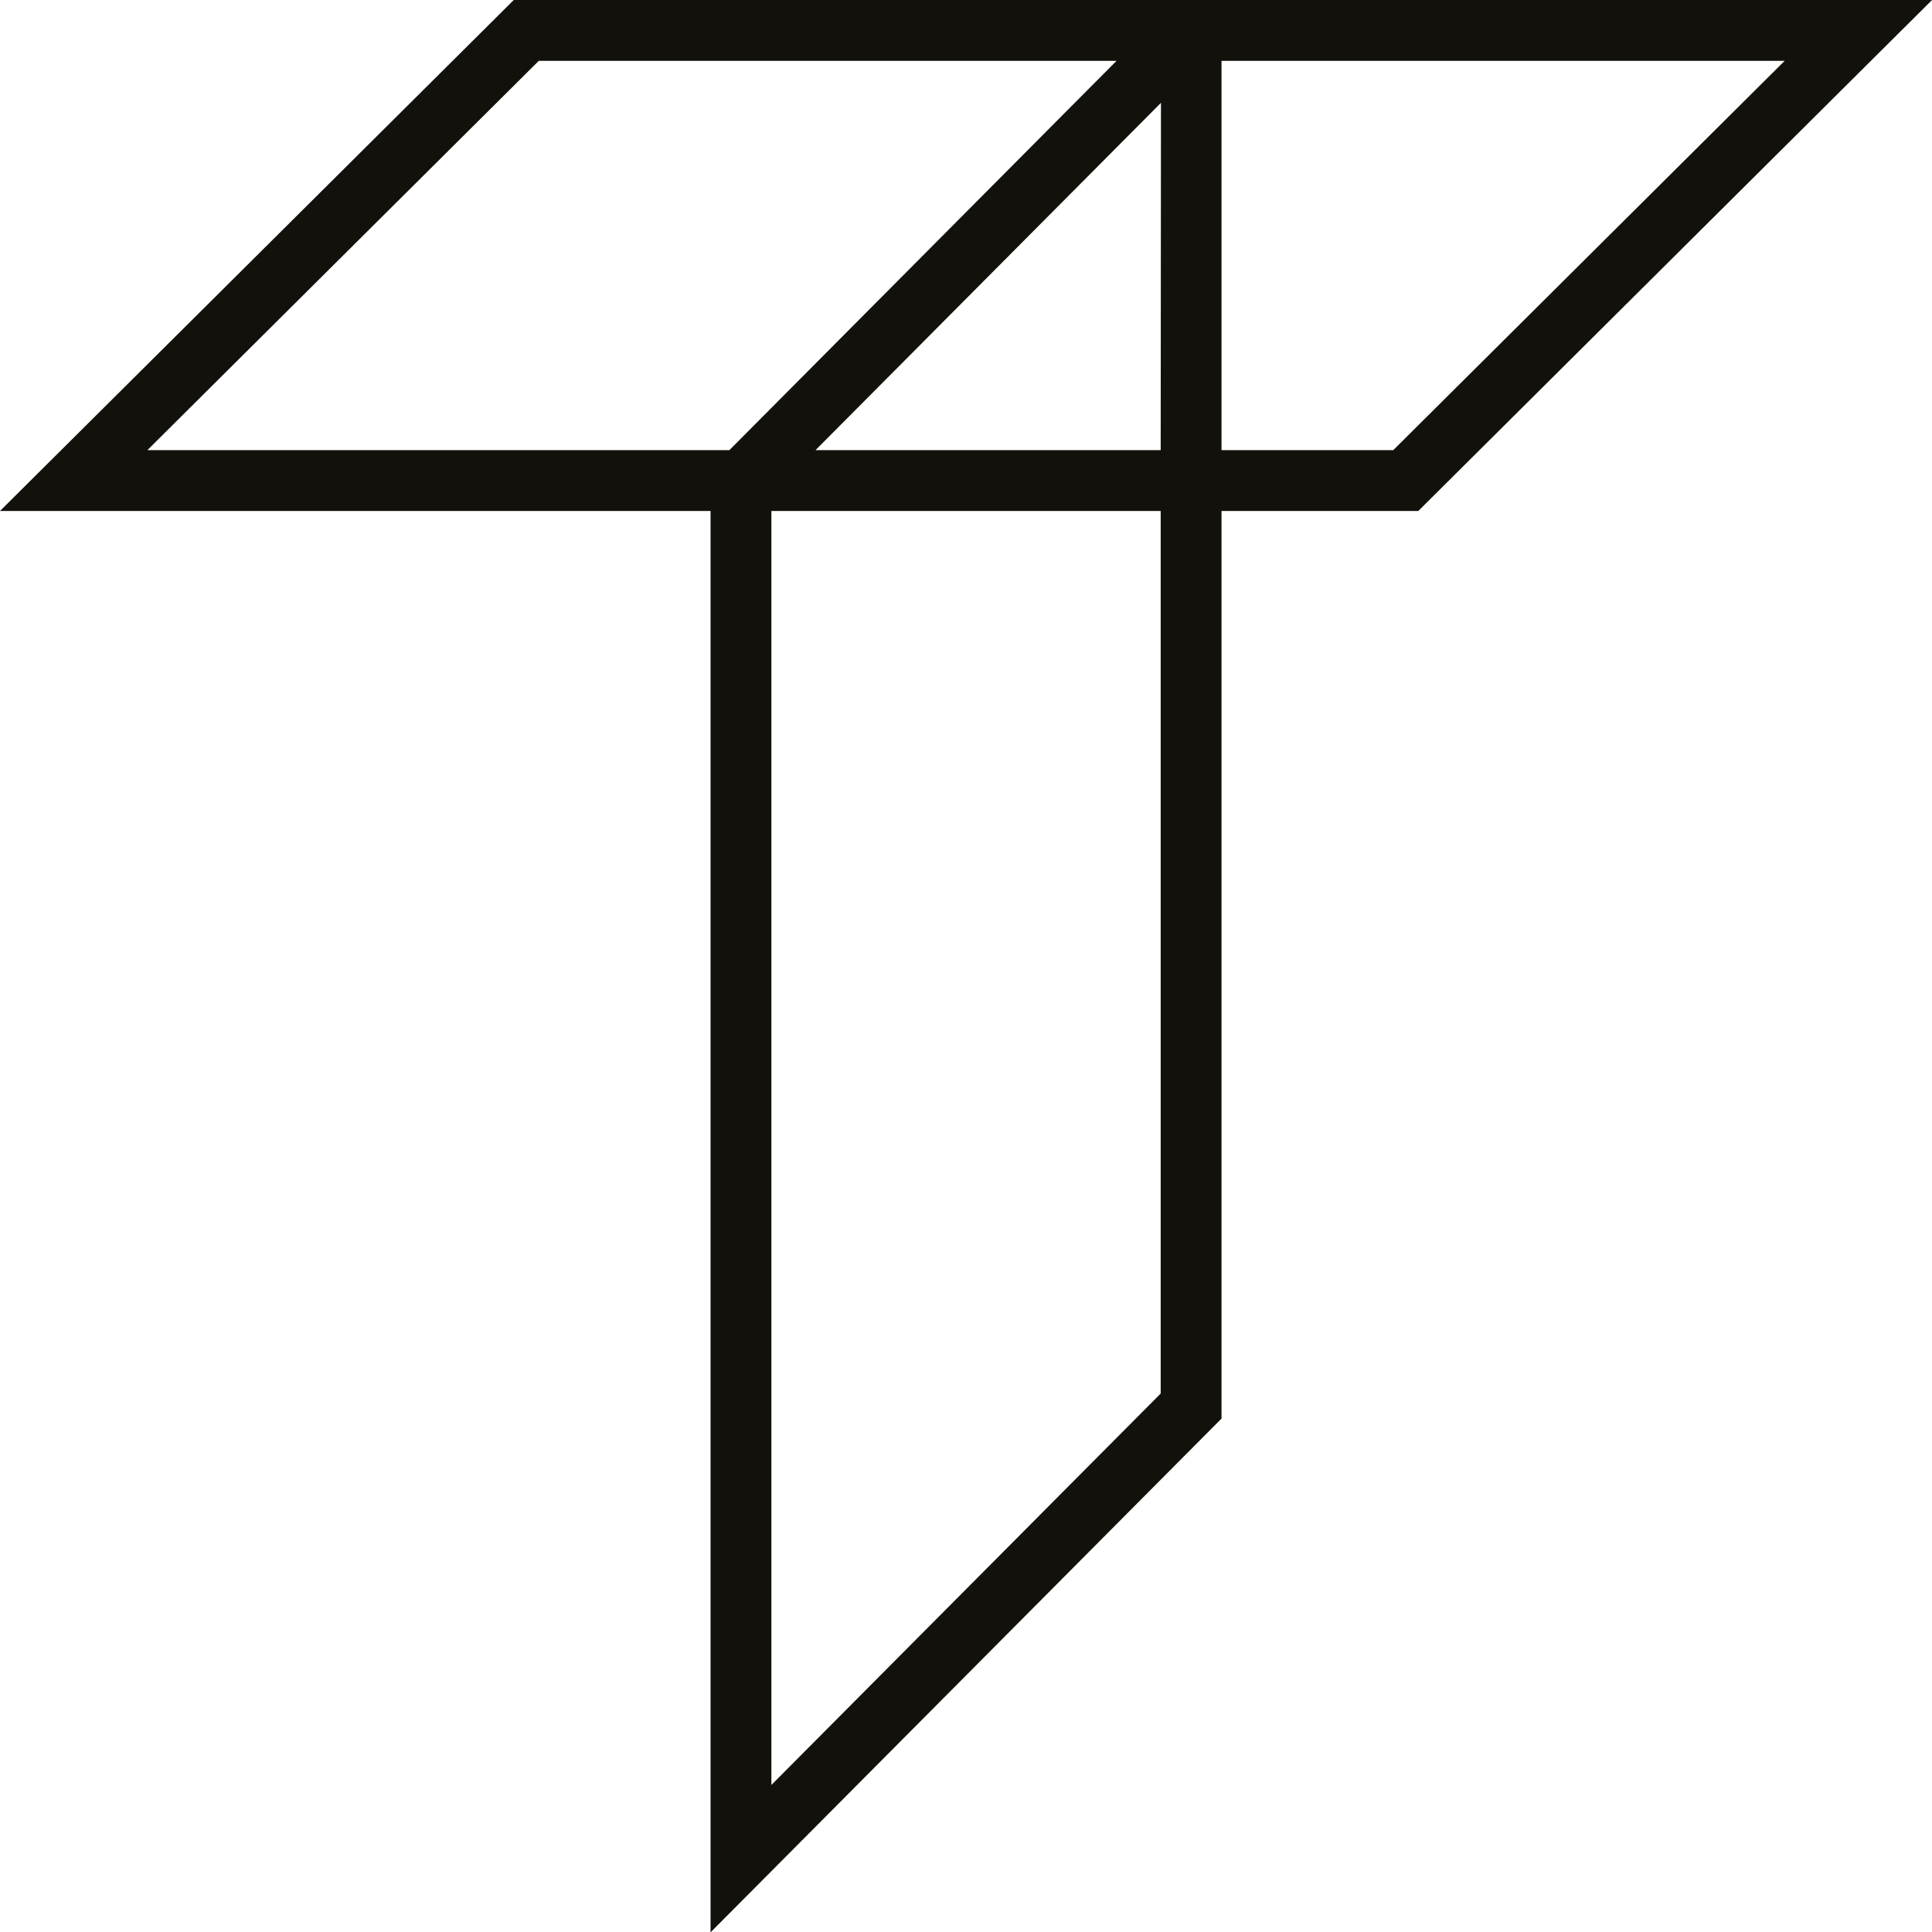
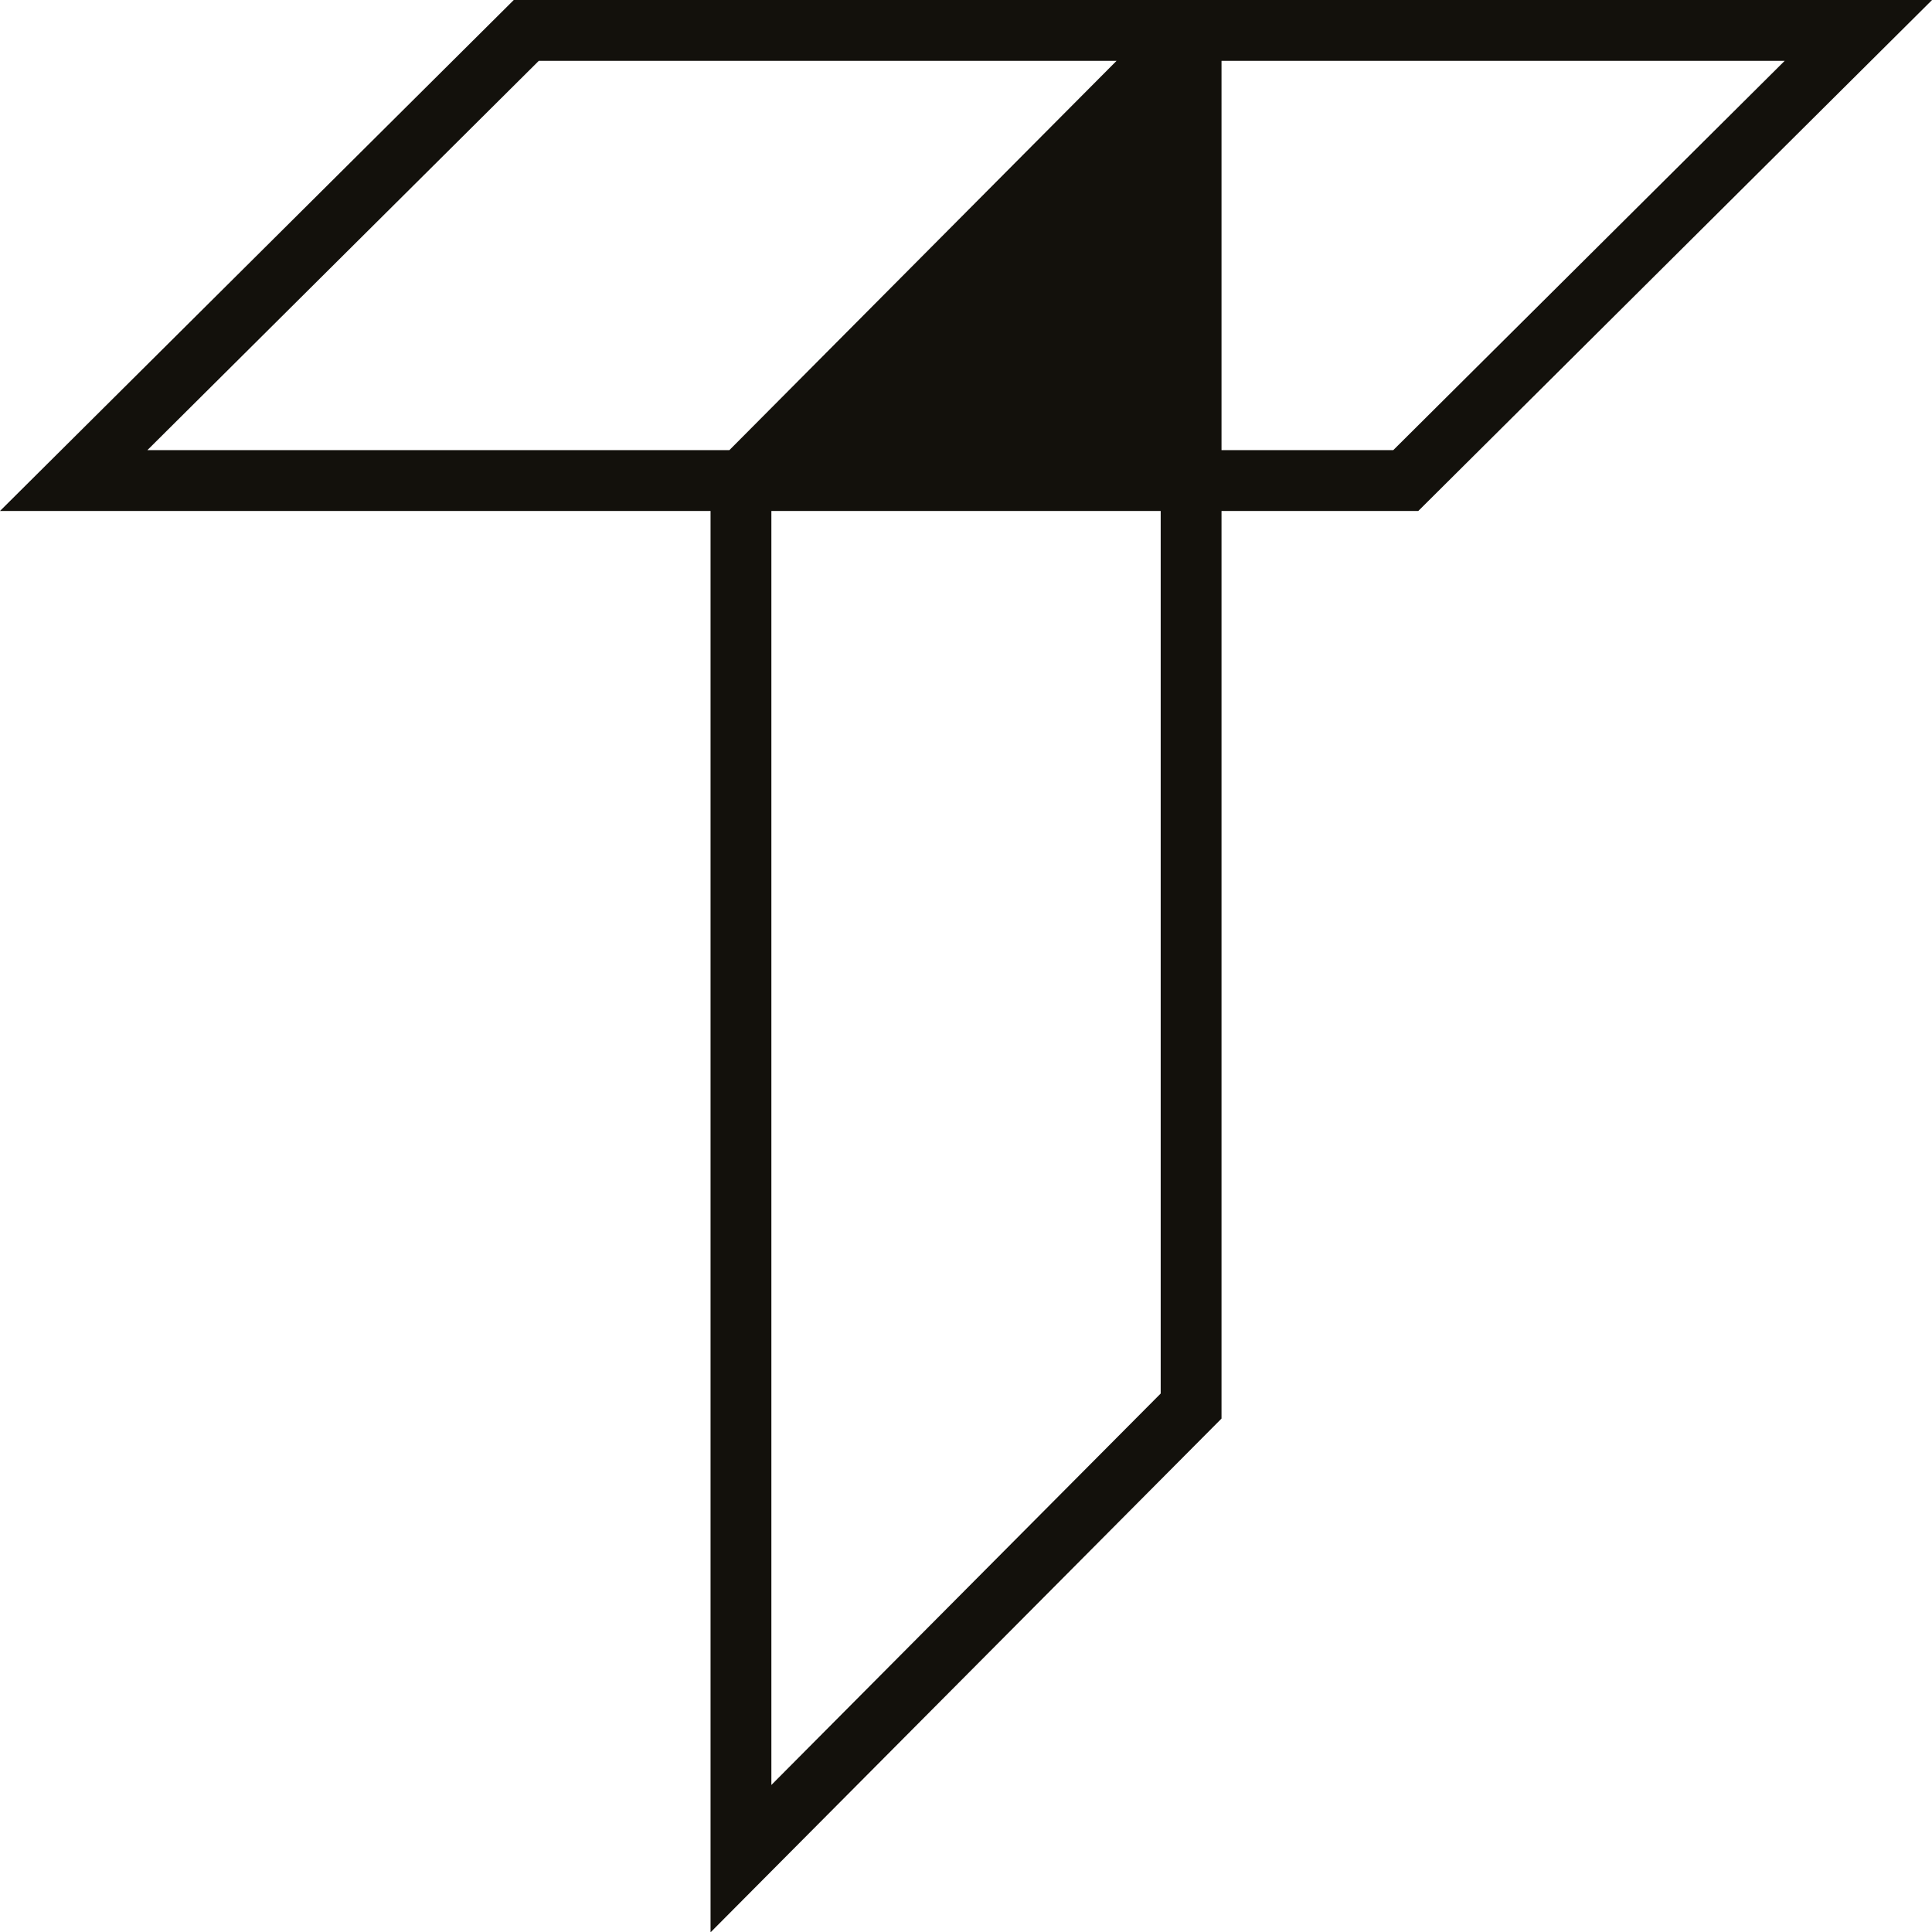
<svg xmlns="http://www.w3.org/2000/svg" id="Слой_1" data-name="Слой 1" viewBox="0 0 282.37 282.41">
  <defs>
    <style>.cls-1{fill:#13110c;}</style>
  </defs>
-   <path class="cls-1" d="M291.19,8.79H83.9L8.81,83.47H112.66V291.21l74.68-75.09V83.47H216.1ZM87.56,17.68H172l-56.59,56.9H30.35Zm90.89,56.9H128l50.49-50.76Zm0,137.88-56.9,57.21V83.47h56.9Zm8.89-137.88V17.68h82.31l-57.21,56.9Z" transform="translate(-8.81 -8.79)" />
+   <path class="cls-1" d="M291.19,8.79H83.9L8.81,83.47H112.66V291.21l74.68-75.09V83.47H216.1ZM87.56,17.68H172l-56.59,56.9H30.35Zm90.89,56.9l50.49-50.76Zm0,137.88-56.9,57.21V83.47h56.9Zm8.89-137.88V17.68h82.31l-57.21,56.9Z" transform="translate(-8.81 -8.79)" />
</svg>